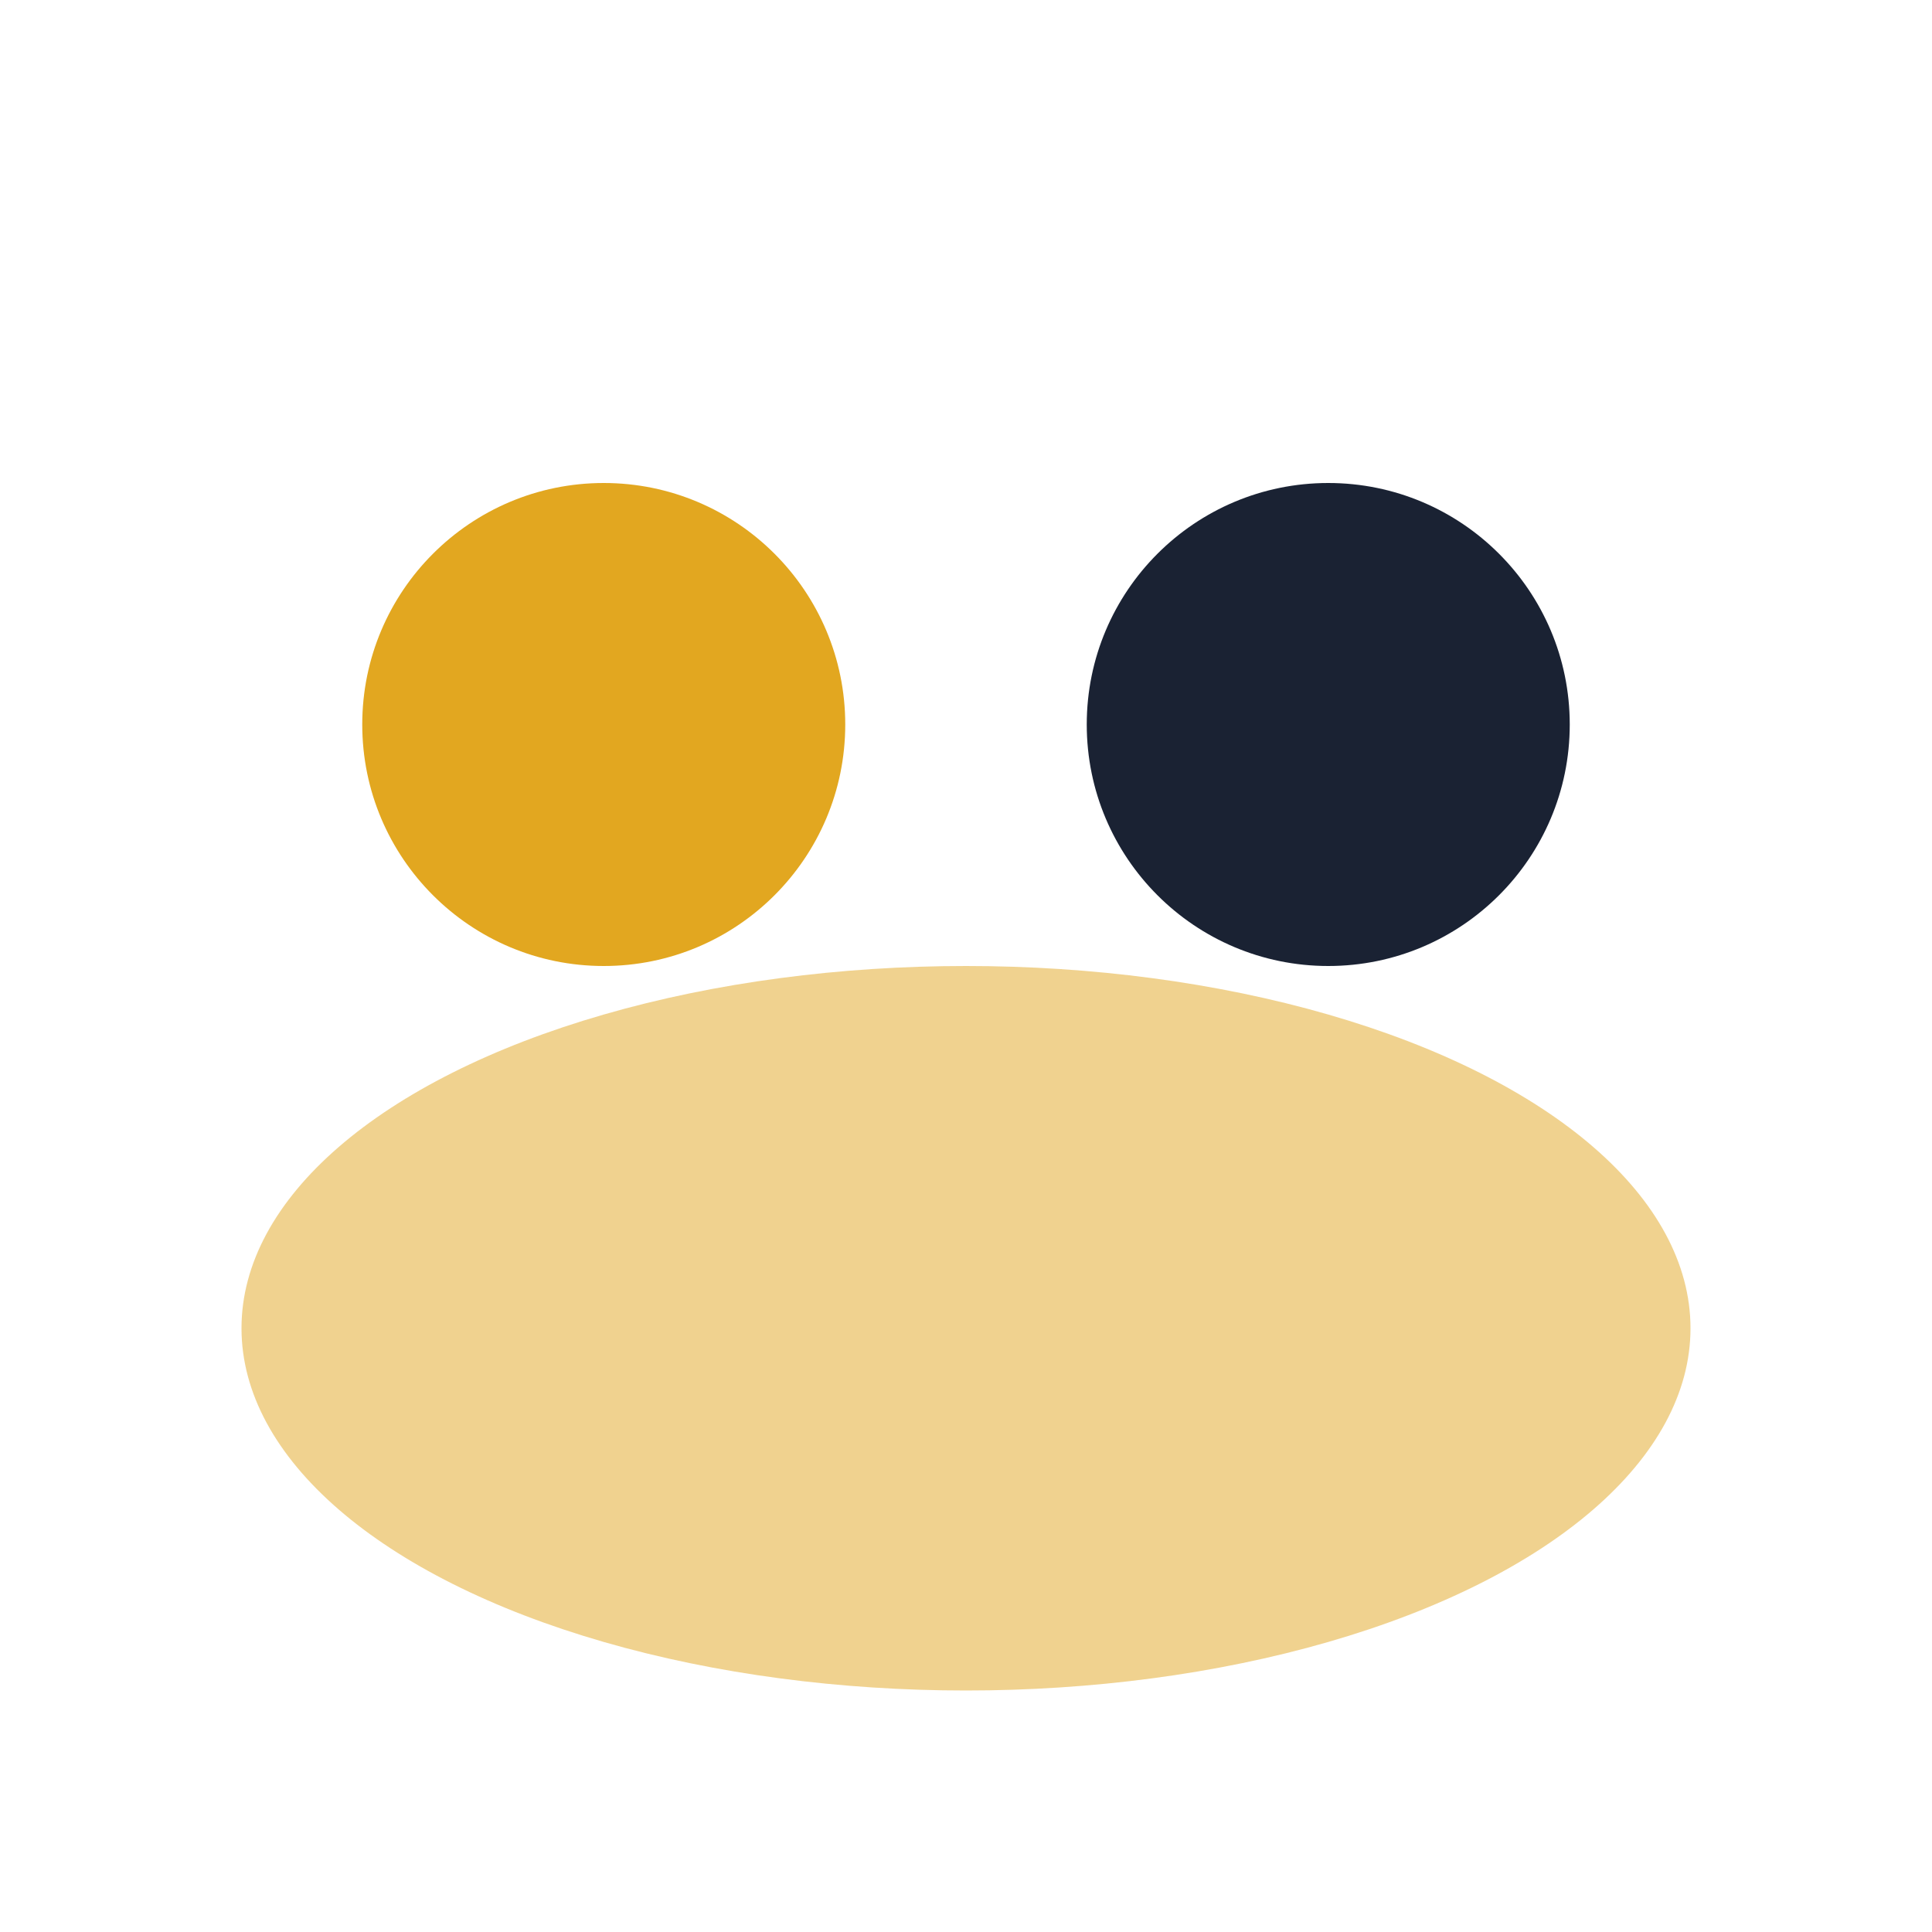
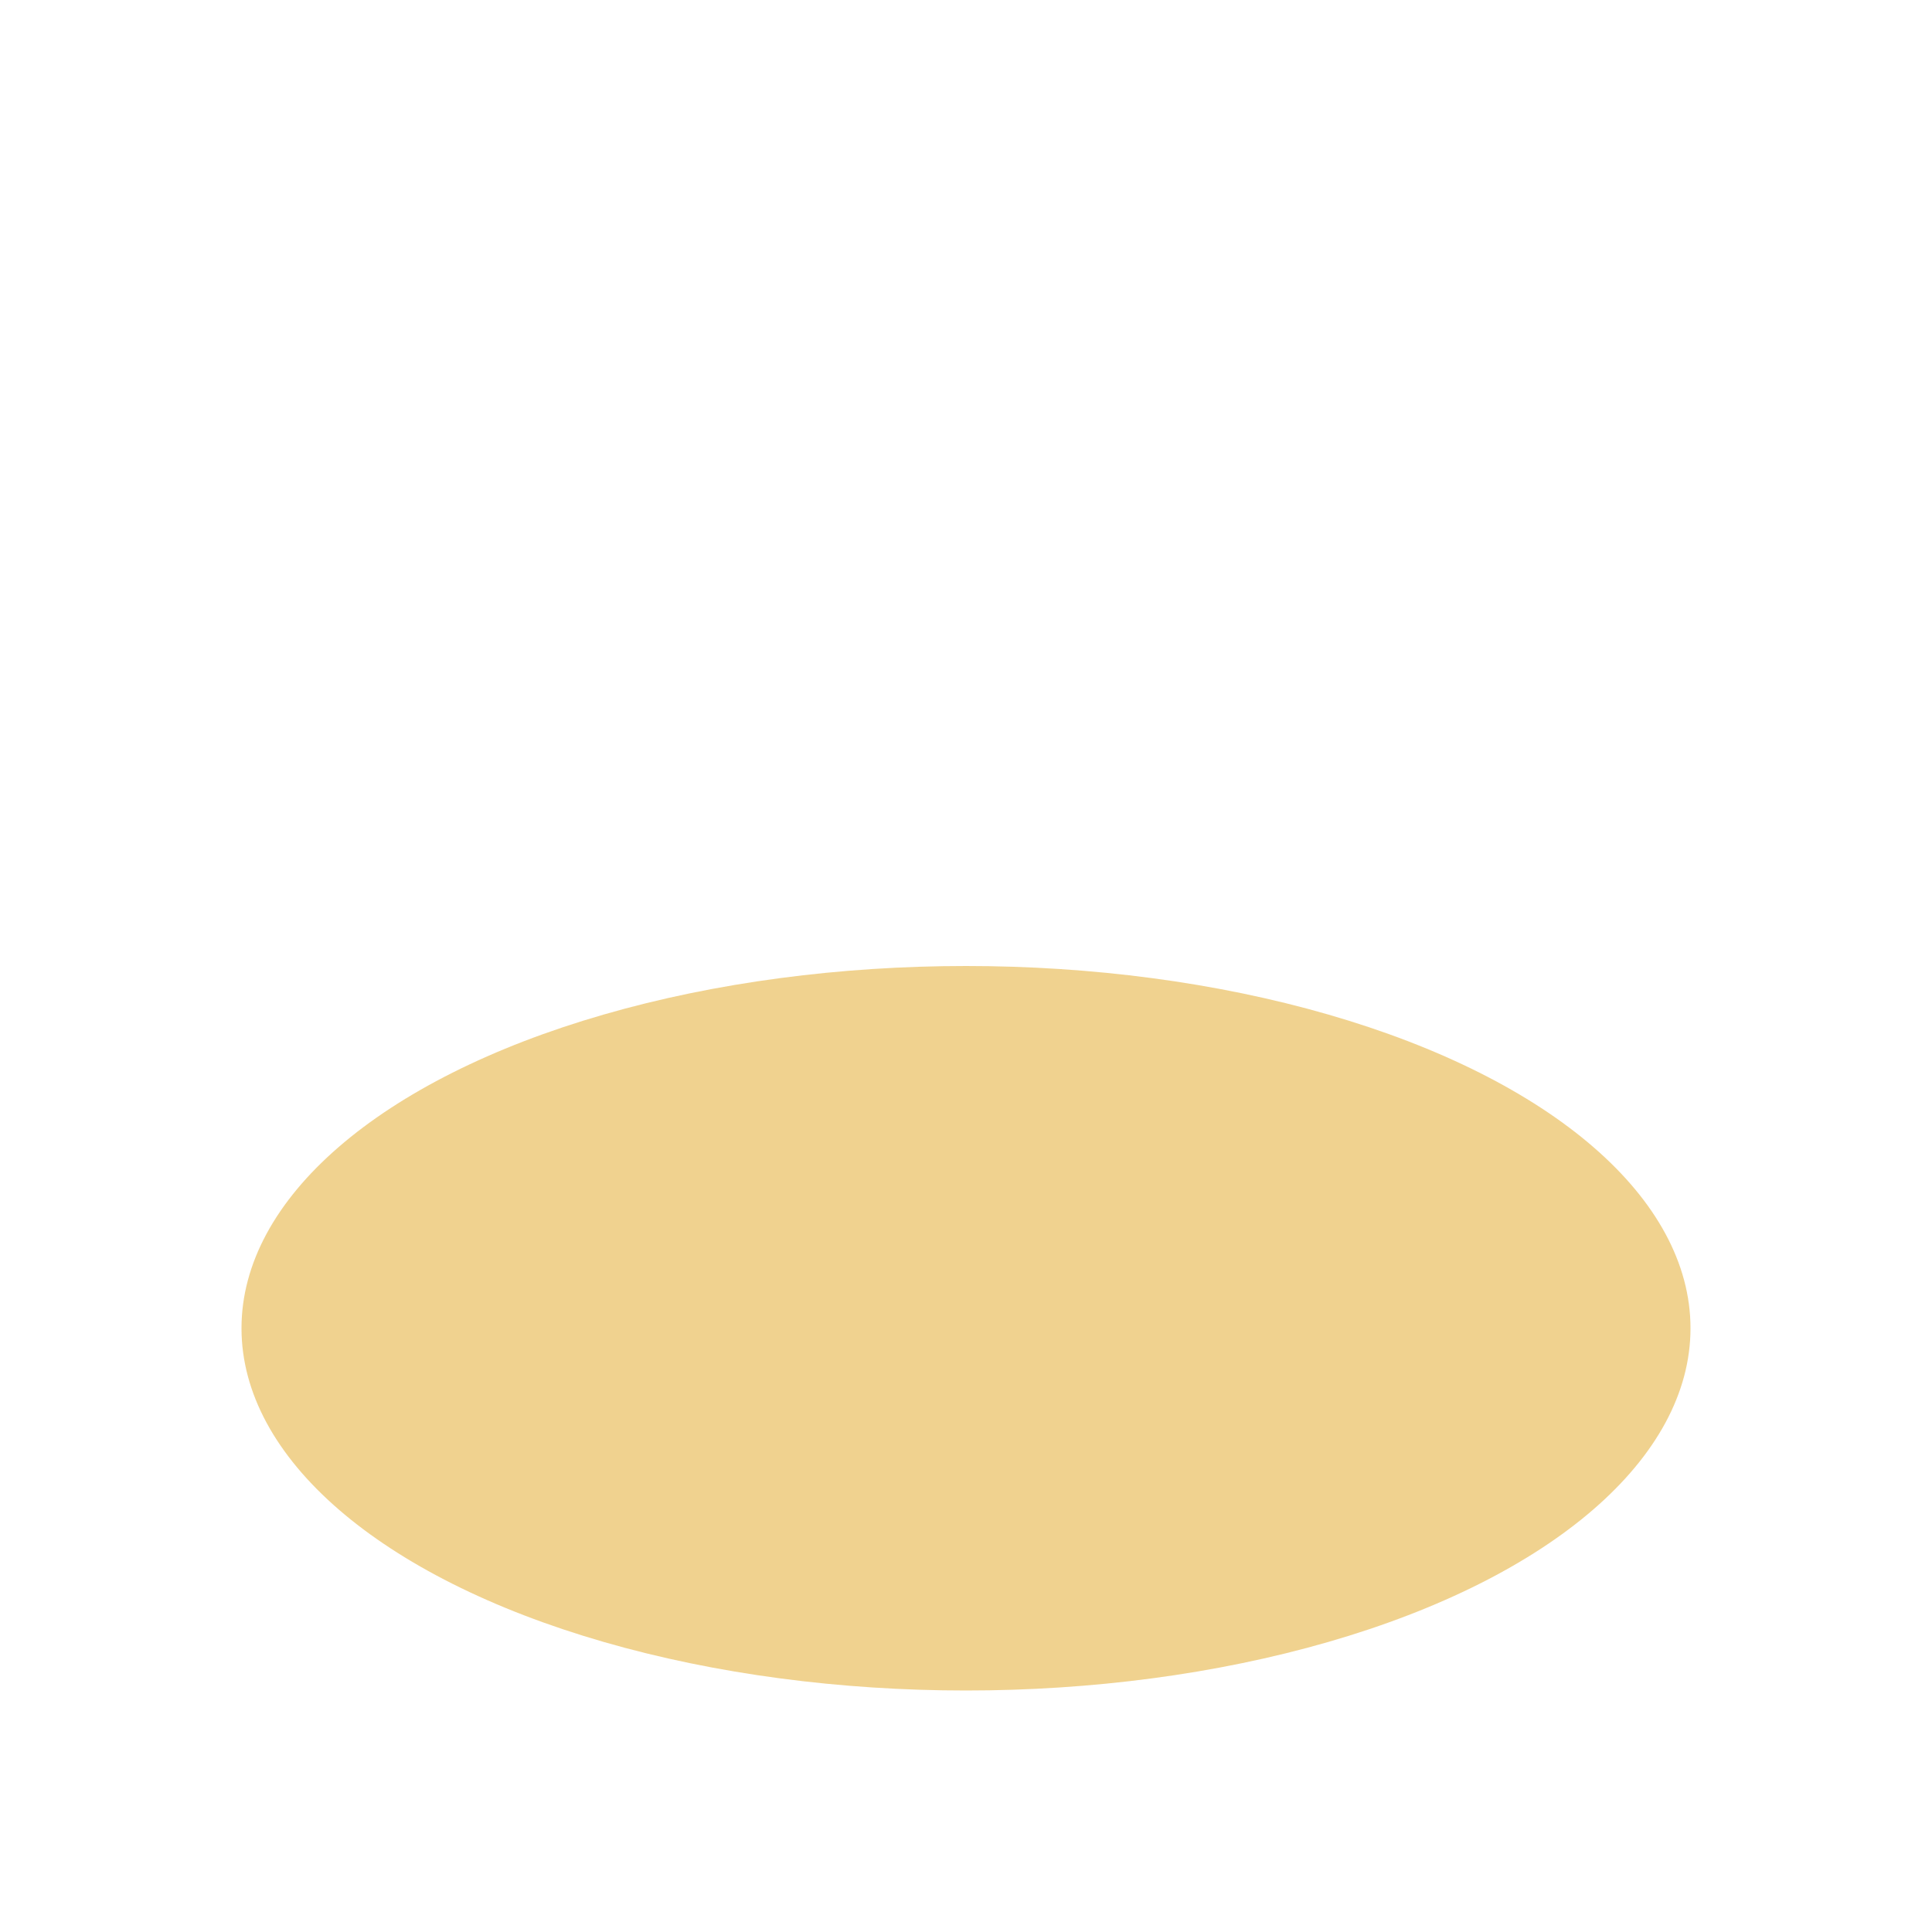
<svg xmlns="http://www.w3.org/2000/svg" width="32" height="32" viewBox="0 0 32 32">
-   <circle cx="10" cy="12" r="4" fill="#E2A720" />
-   <circle cx="22" cy="12" r="4" fill="#1A2233" />
  <ellipse cx="16" cy="22" rx="12" ry="6" fill="#E2A720" fill-opacity=".5" />
</svg>